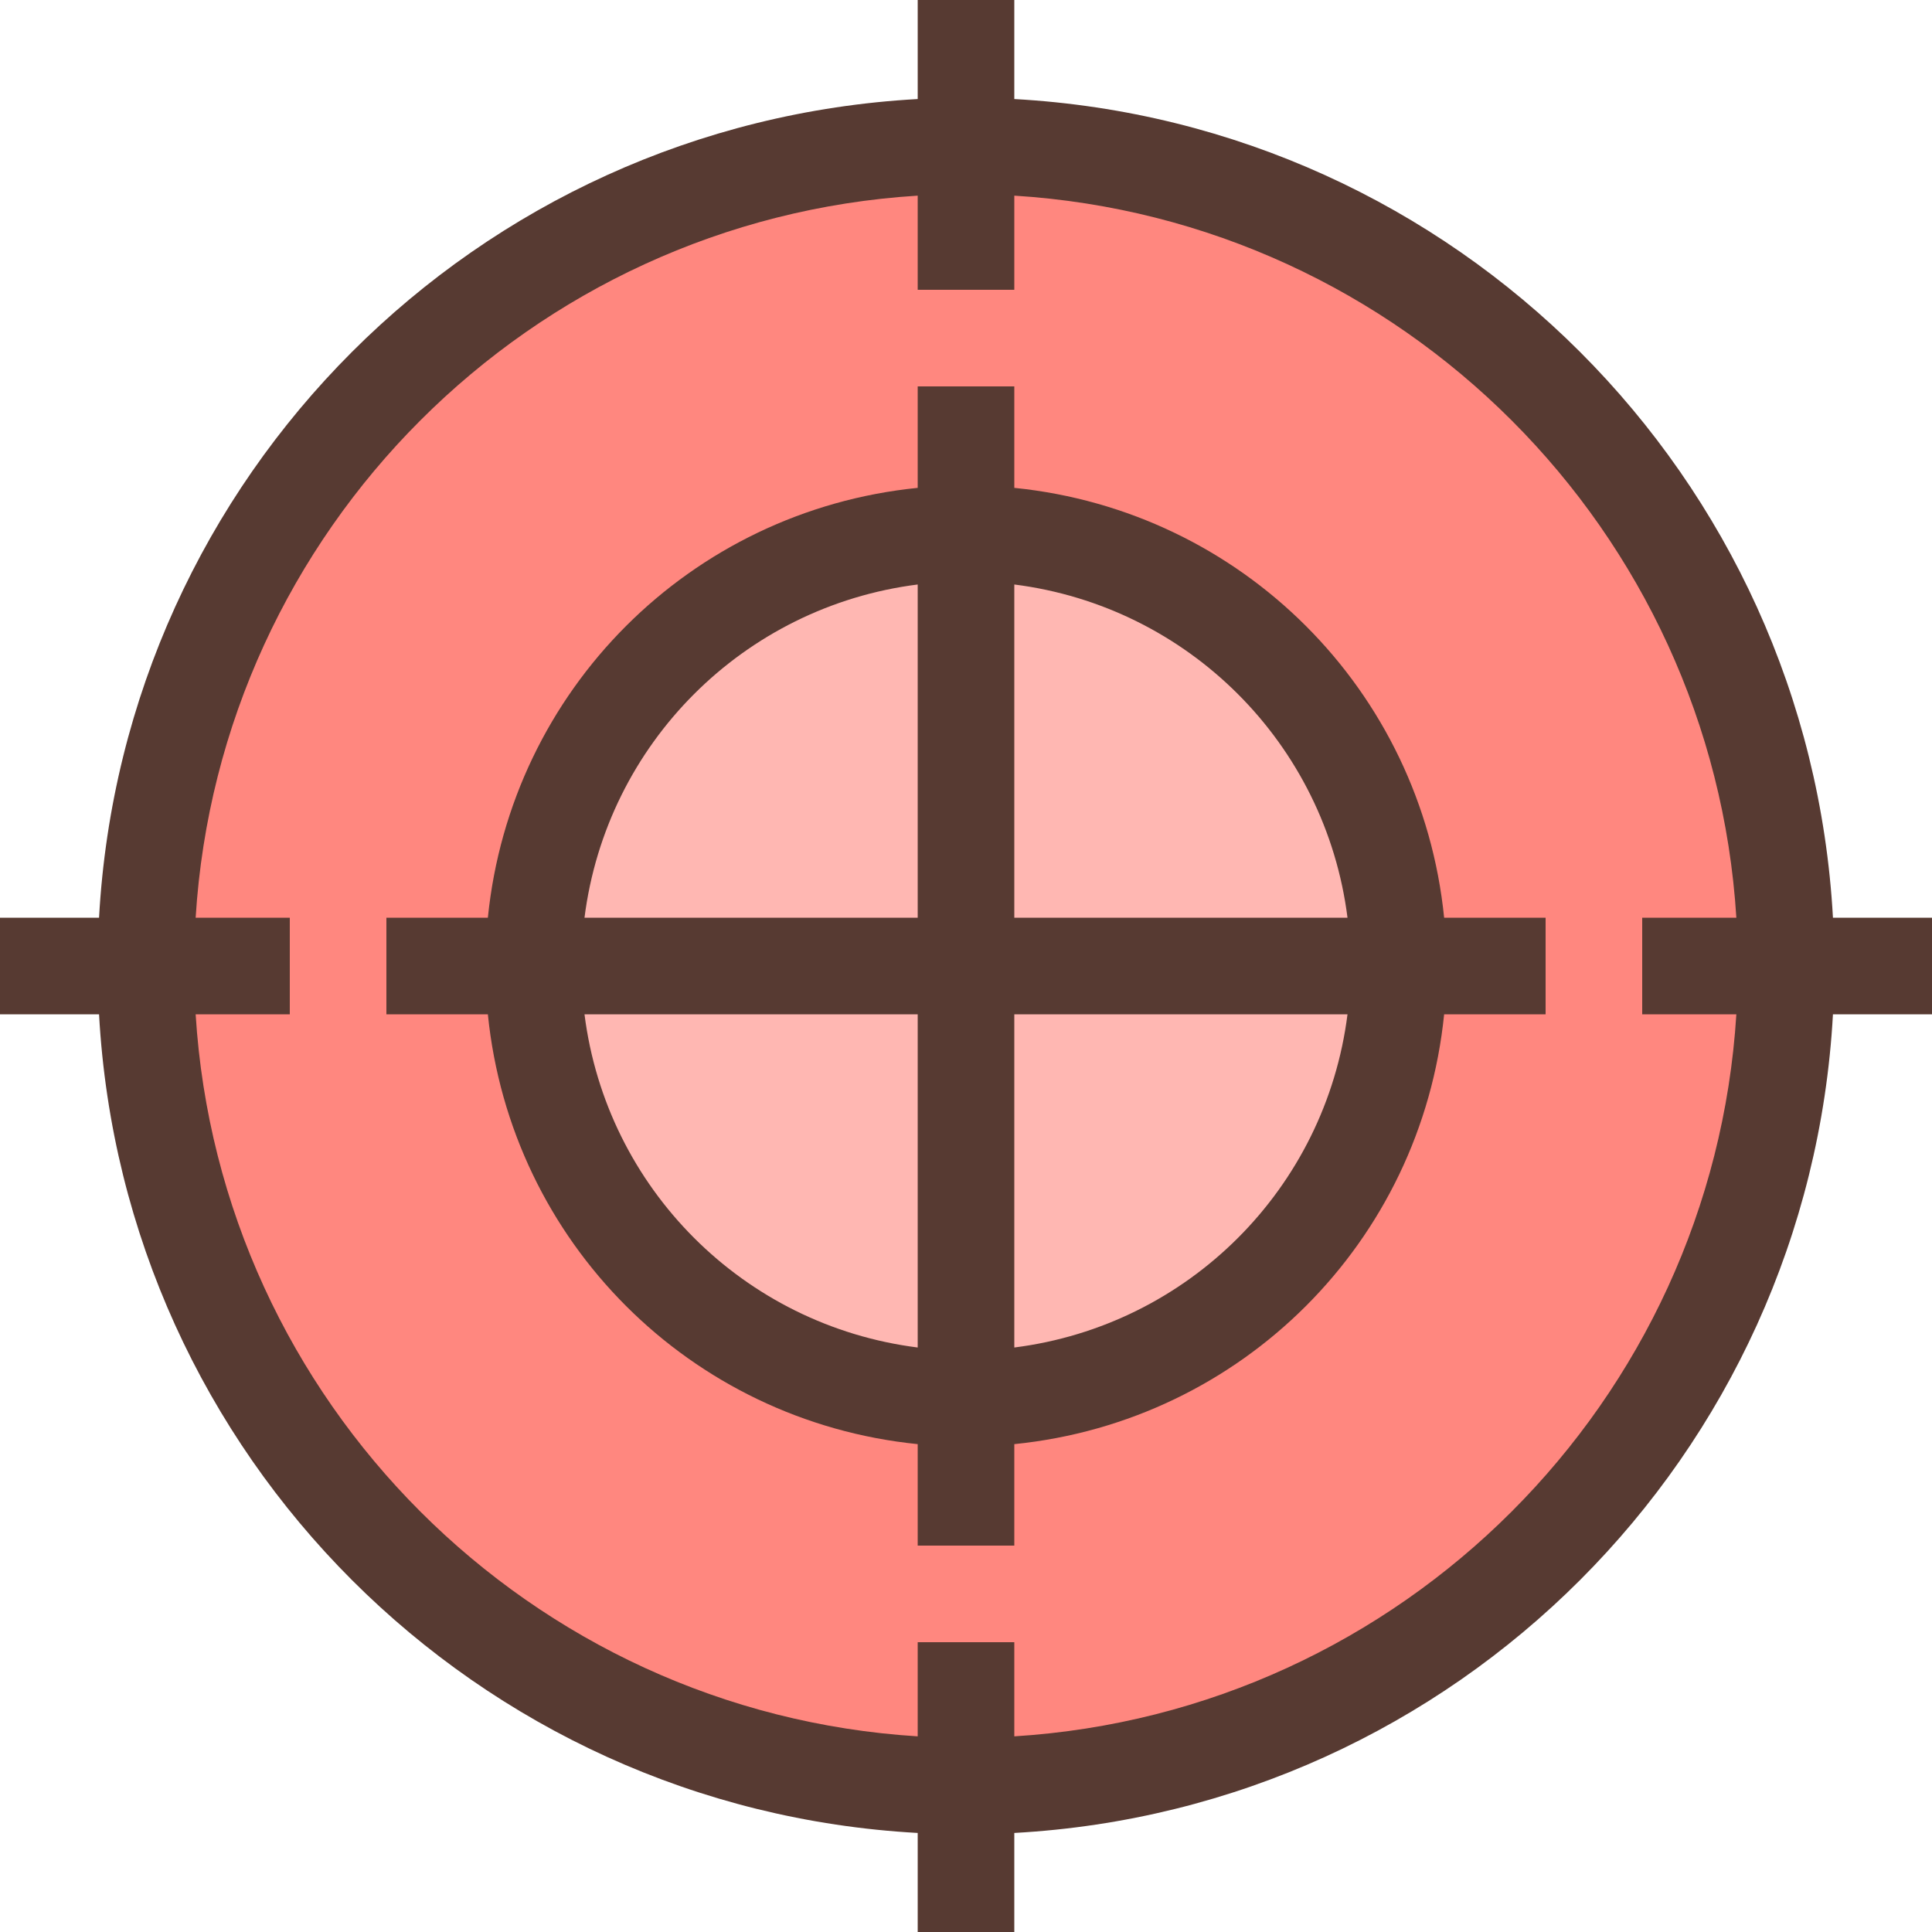
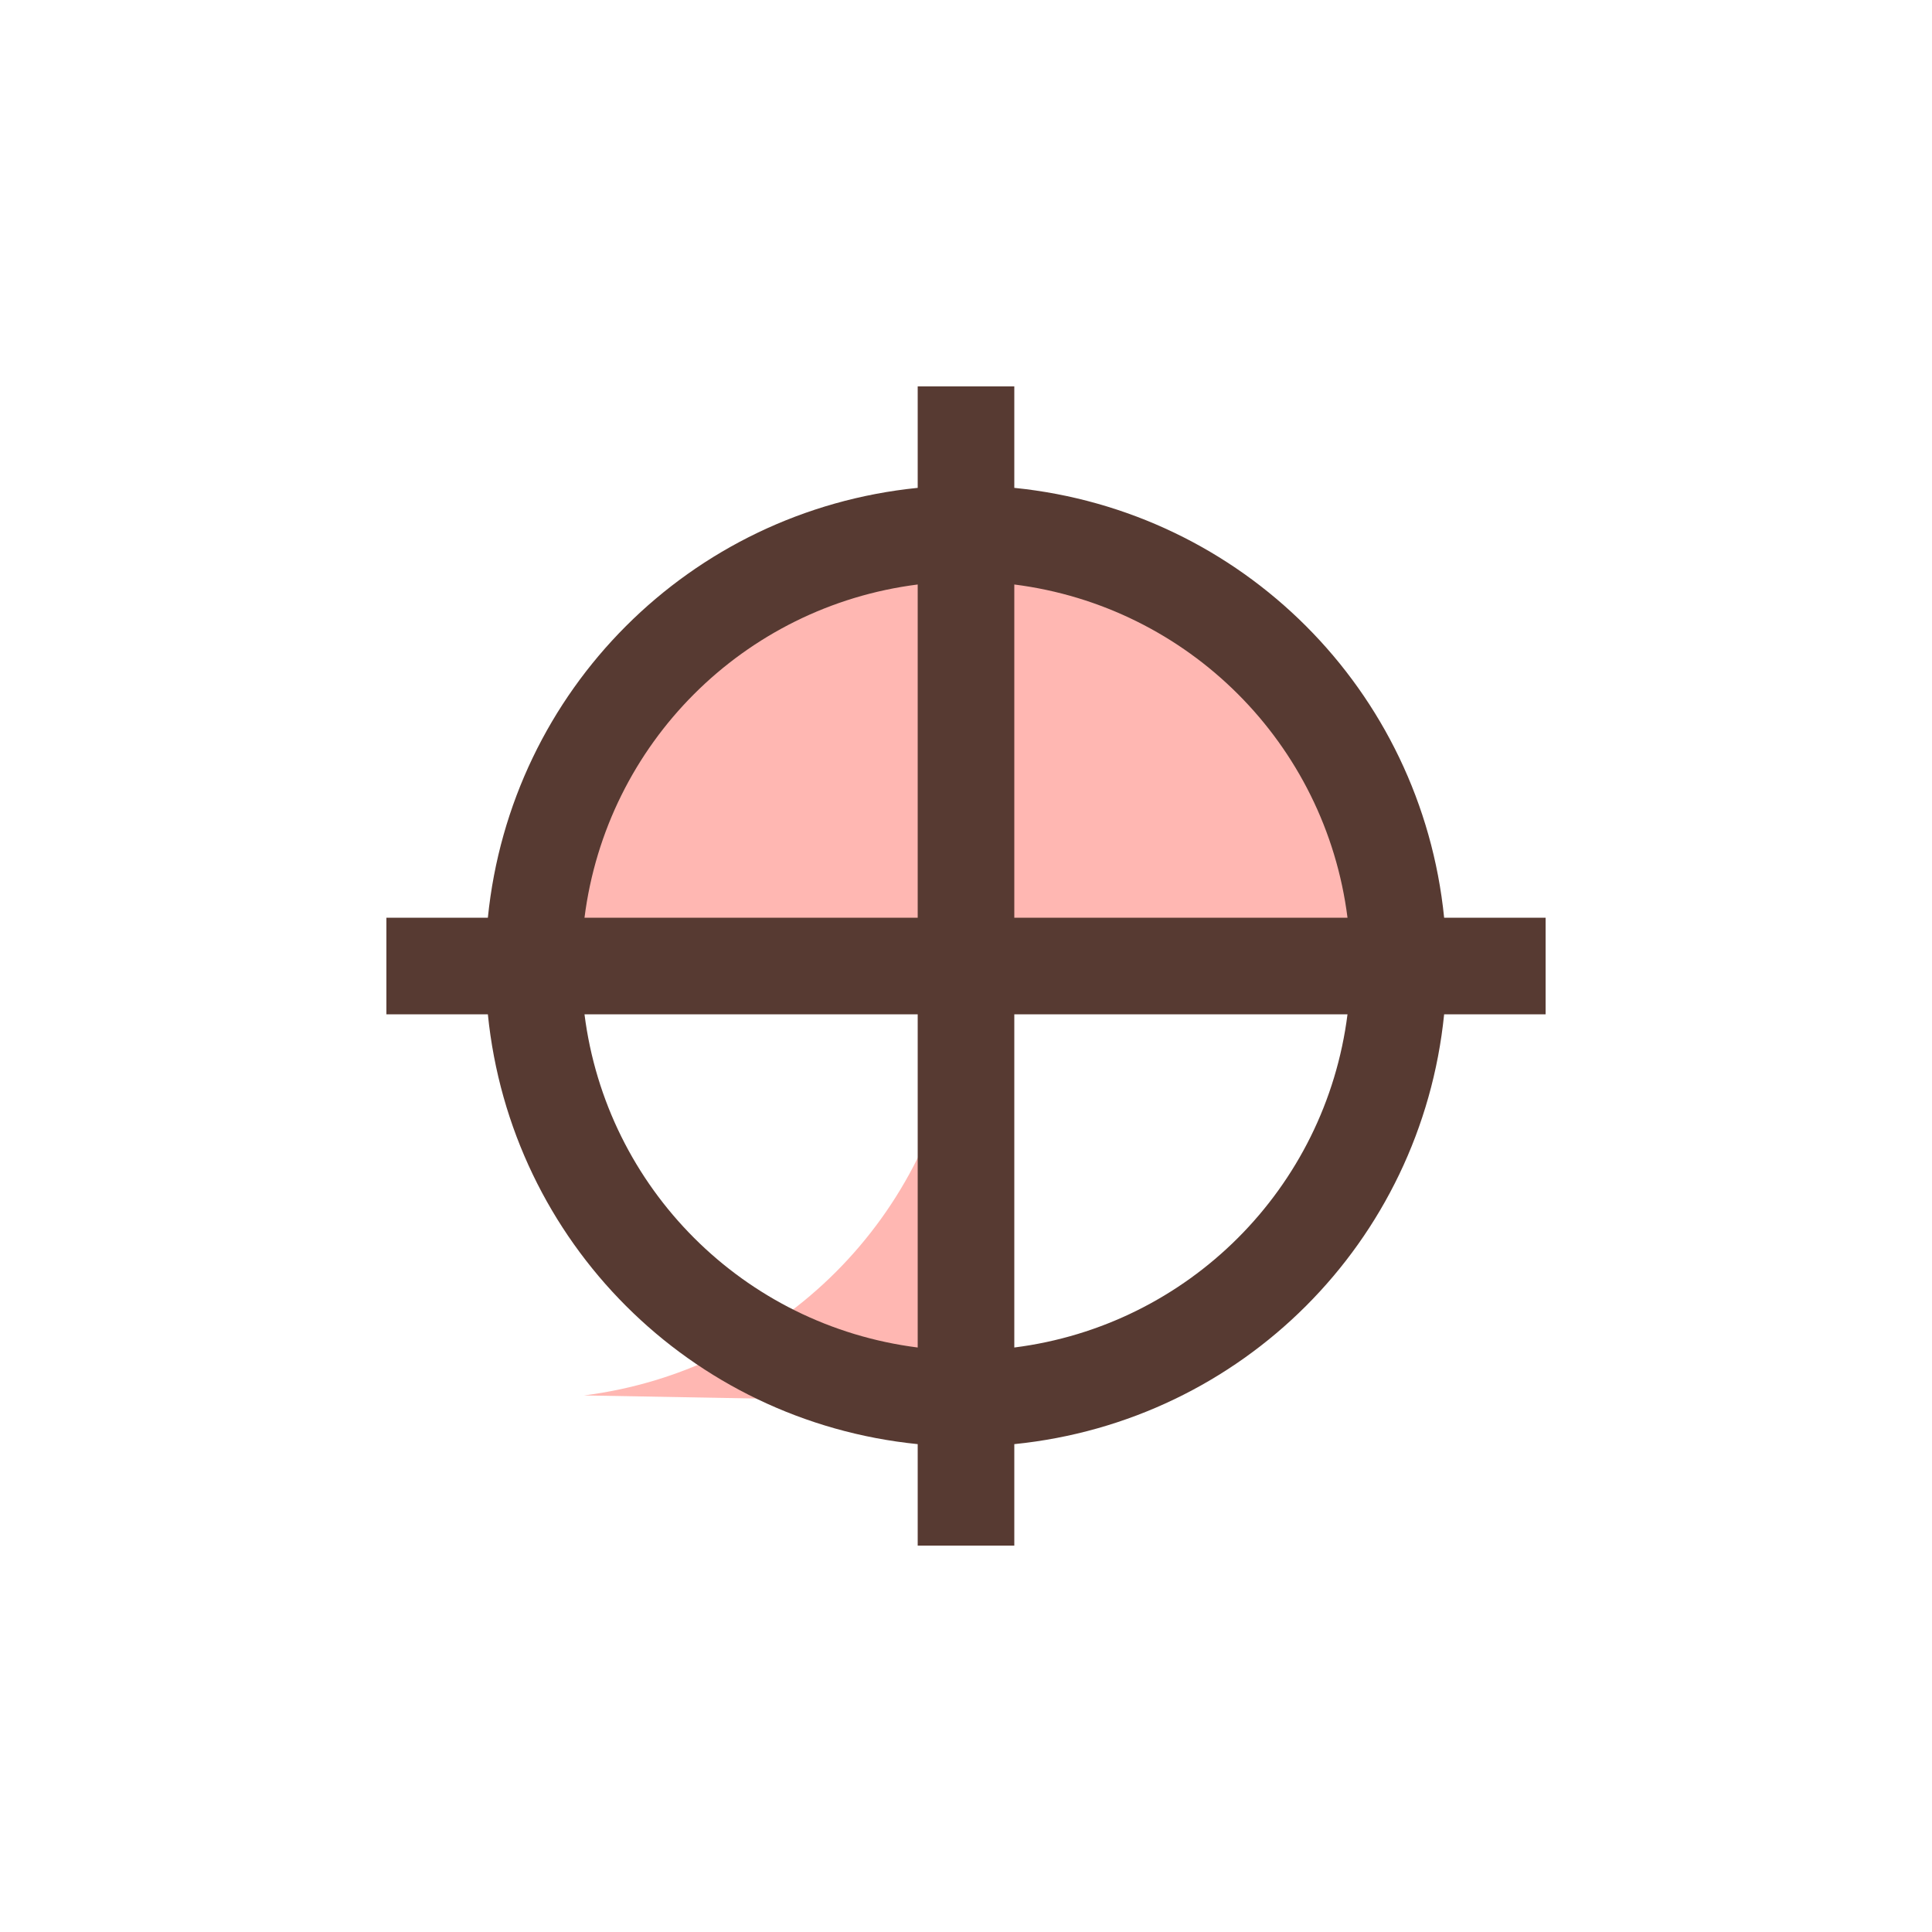
<svg xmlns="http://www.w3.org/2000/svg" height="800px" width="800px" version="1.1" id="Layer_1" viewBox="0 0 512 512" xml:space="preserve">
-   <path style="fill:#FF877F;" d="M242.406,472.926c-109.133-6.793-196.54-94.208-203.332-203.332v-27.187 c6.793-109.124,94.199-196.54,203.332-203.332h27.187c109.133,6.793,196.54,94.208,203.332,203.332v27.187 c-6.793,109.124-94.199,196.54-203.332,203.332L242.406,472.926L242.406,472.926z M256,371.132l11.52-1.161 c53.931-5.436,97.024-48.529,102.46-102.46L371.132,256l-1.161-11.52c-5.427-53.931-48.521-97.024-102.451-102.451L256,140.868 l-11.52,1.161c-53.931,5.427-97.024,48.521-102.451,102.451L140.868,256l1.161,11.52c5.436,53.931,48.529,97.024,102.46,102.46 L256,371.132L256,371.132z" />
  <g>
    <path style="fill:#FFB7B2;" d="M140.365,256l1.826-14.404c6.579-51.951,47.454-92.817,99.396-99.396L256,140.365V256H140.365z" />
-     <path style="fill:#FFB7B2;" d="M256,256h115.635l-1.826,14.404c-6.579,51.951-47.454,92.817-99.396,99.396L256,371.635V256z" />
+     <path style="fill:#FFB7B2;" d="M256,256l-1.826,14.404c-6.579,51.951-47.454,92.817-99.396,99.396L256,371.635V256z" />
    <path style="fill:#FFB7B2;" d="M256,256V140.365l14.404,1.826c51.951,6.579,92.817,47.454,99.396,99.396L371.635,256H256z" />
-     <path style="fill:#FFB7B2;" d="M241.596,369.809c-51.951-6.579-92.817-47.454-99.396-99.396L140.365,256H256v115.635 L241.596,369.809z" />
  </g>
  <g>
    <path style="fill:#573A32;" d="M268.8,129.289V102.4h-25.6v26.889c-60.322,6.076-107.827,53.589-113.911,113.911H102.4v25.6h26.889 c6.076,60.322,53.589,107.827,113.911,113.911V409.6h25.6v-26.889c60.322-6.076,107.827-53.589,113.911-113.911H409.6v-25.6 h-26.889C376.627,182.878,329.122,135.373,268.8,129.289z M243.2,357.103c-46.131-5.845-82.466-42.172-88.303-88.303H243.2V357.103 z M243.2,243.2h-88.303c5.845-46.14,42.172-82.466,88.303-88.303V243.2z M268.8,357.103V268.8h88.303 C351.266,314.94,314.94,351.266,268.8,357.103z M268.8,243.2v-88.303c46.14,5.845,82.466,42.172,88.303,88.303H268.8z" />
-     <path style="fill:#573A32;" d="M485.751,243.2C479.309,126.208,385.792,32.691,268.8,26.249V0h-25.6v26.249 C126.208,32.691,32.691,126.208,26.249,243.2H0v25.6h26.249c6.443,116.992,99.959,210.509,216.951,216.951V512h25.6v-26.249 c116.992-6.443,210.509-99.959,216.951-216.951H512v-25.6H485.751z M460.151,268.8C453.76,371.507,371.507,453.76,268.8,460.151 V435.2h-25.6v24.951C140.493,453.76,58.24,371.507,51.849,268.8H76.8v-25.6H51.849C58.24,140.493,140.493,58.24,243.2,51.849V76.8 h25.6V51.849C371.507,58.24,453.76,140.493,460.151,243.2H435.2v25.6H460.151z" />
  </g>
</svg>